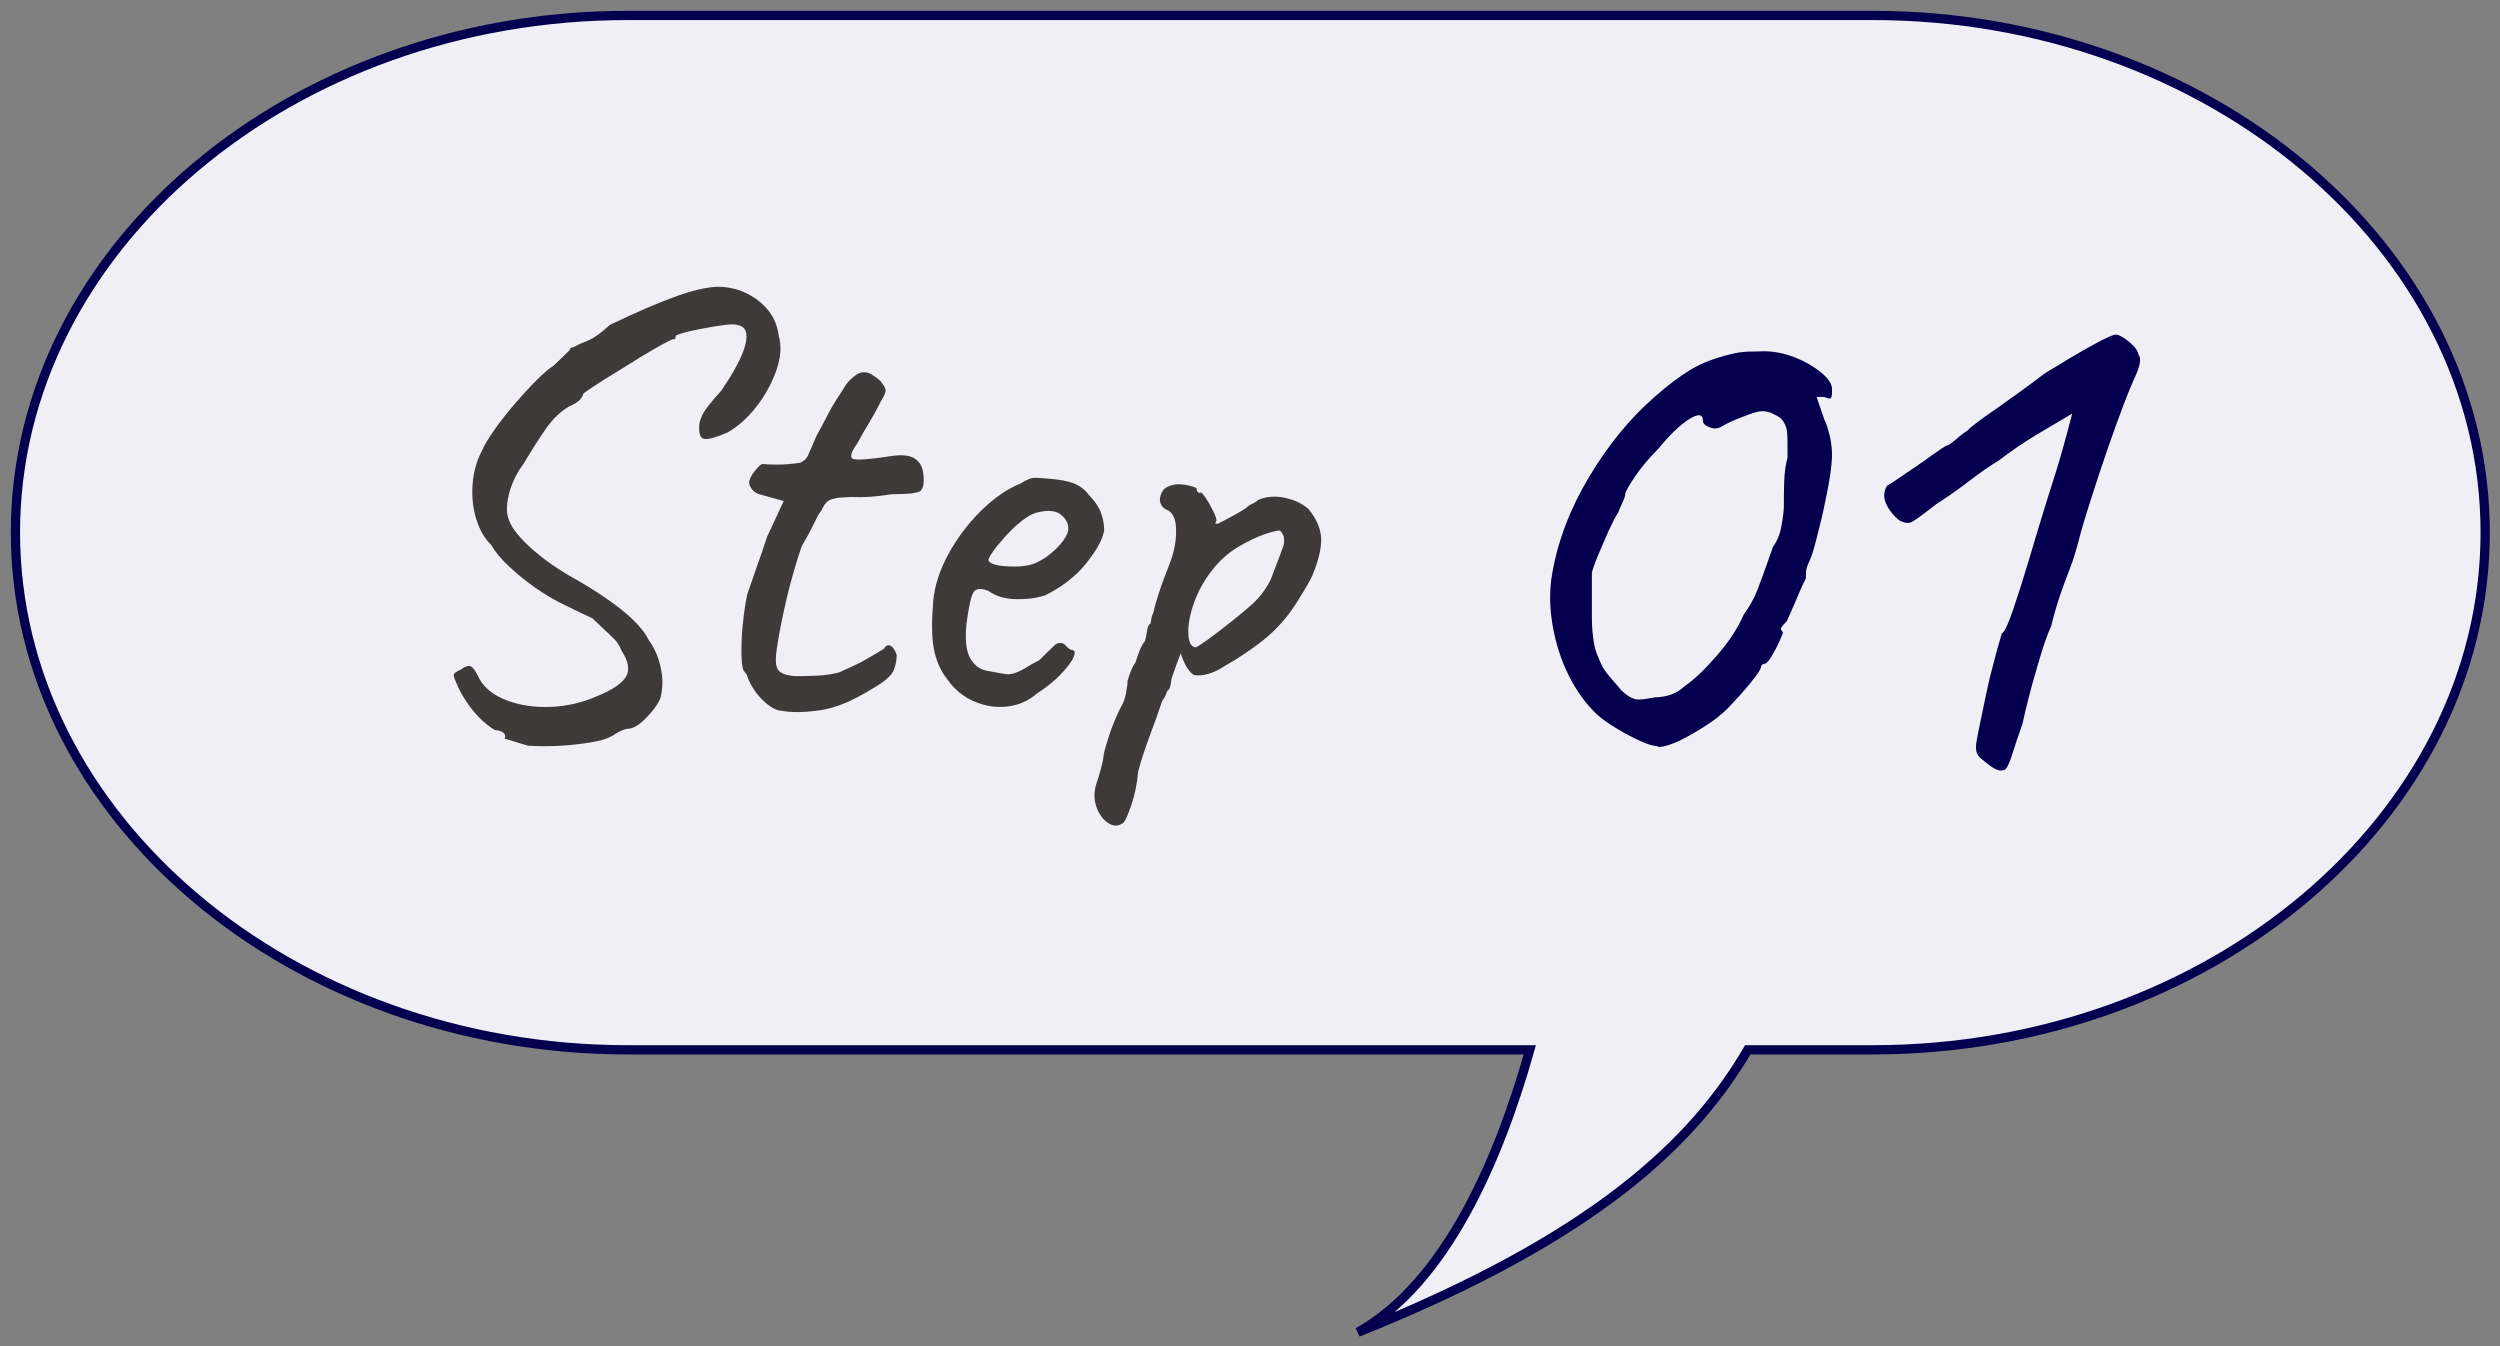
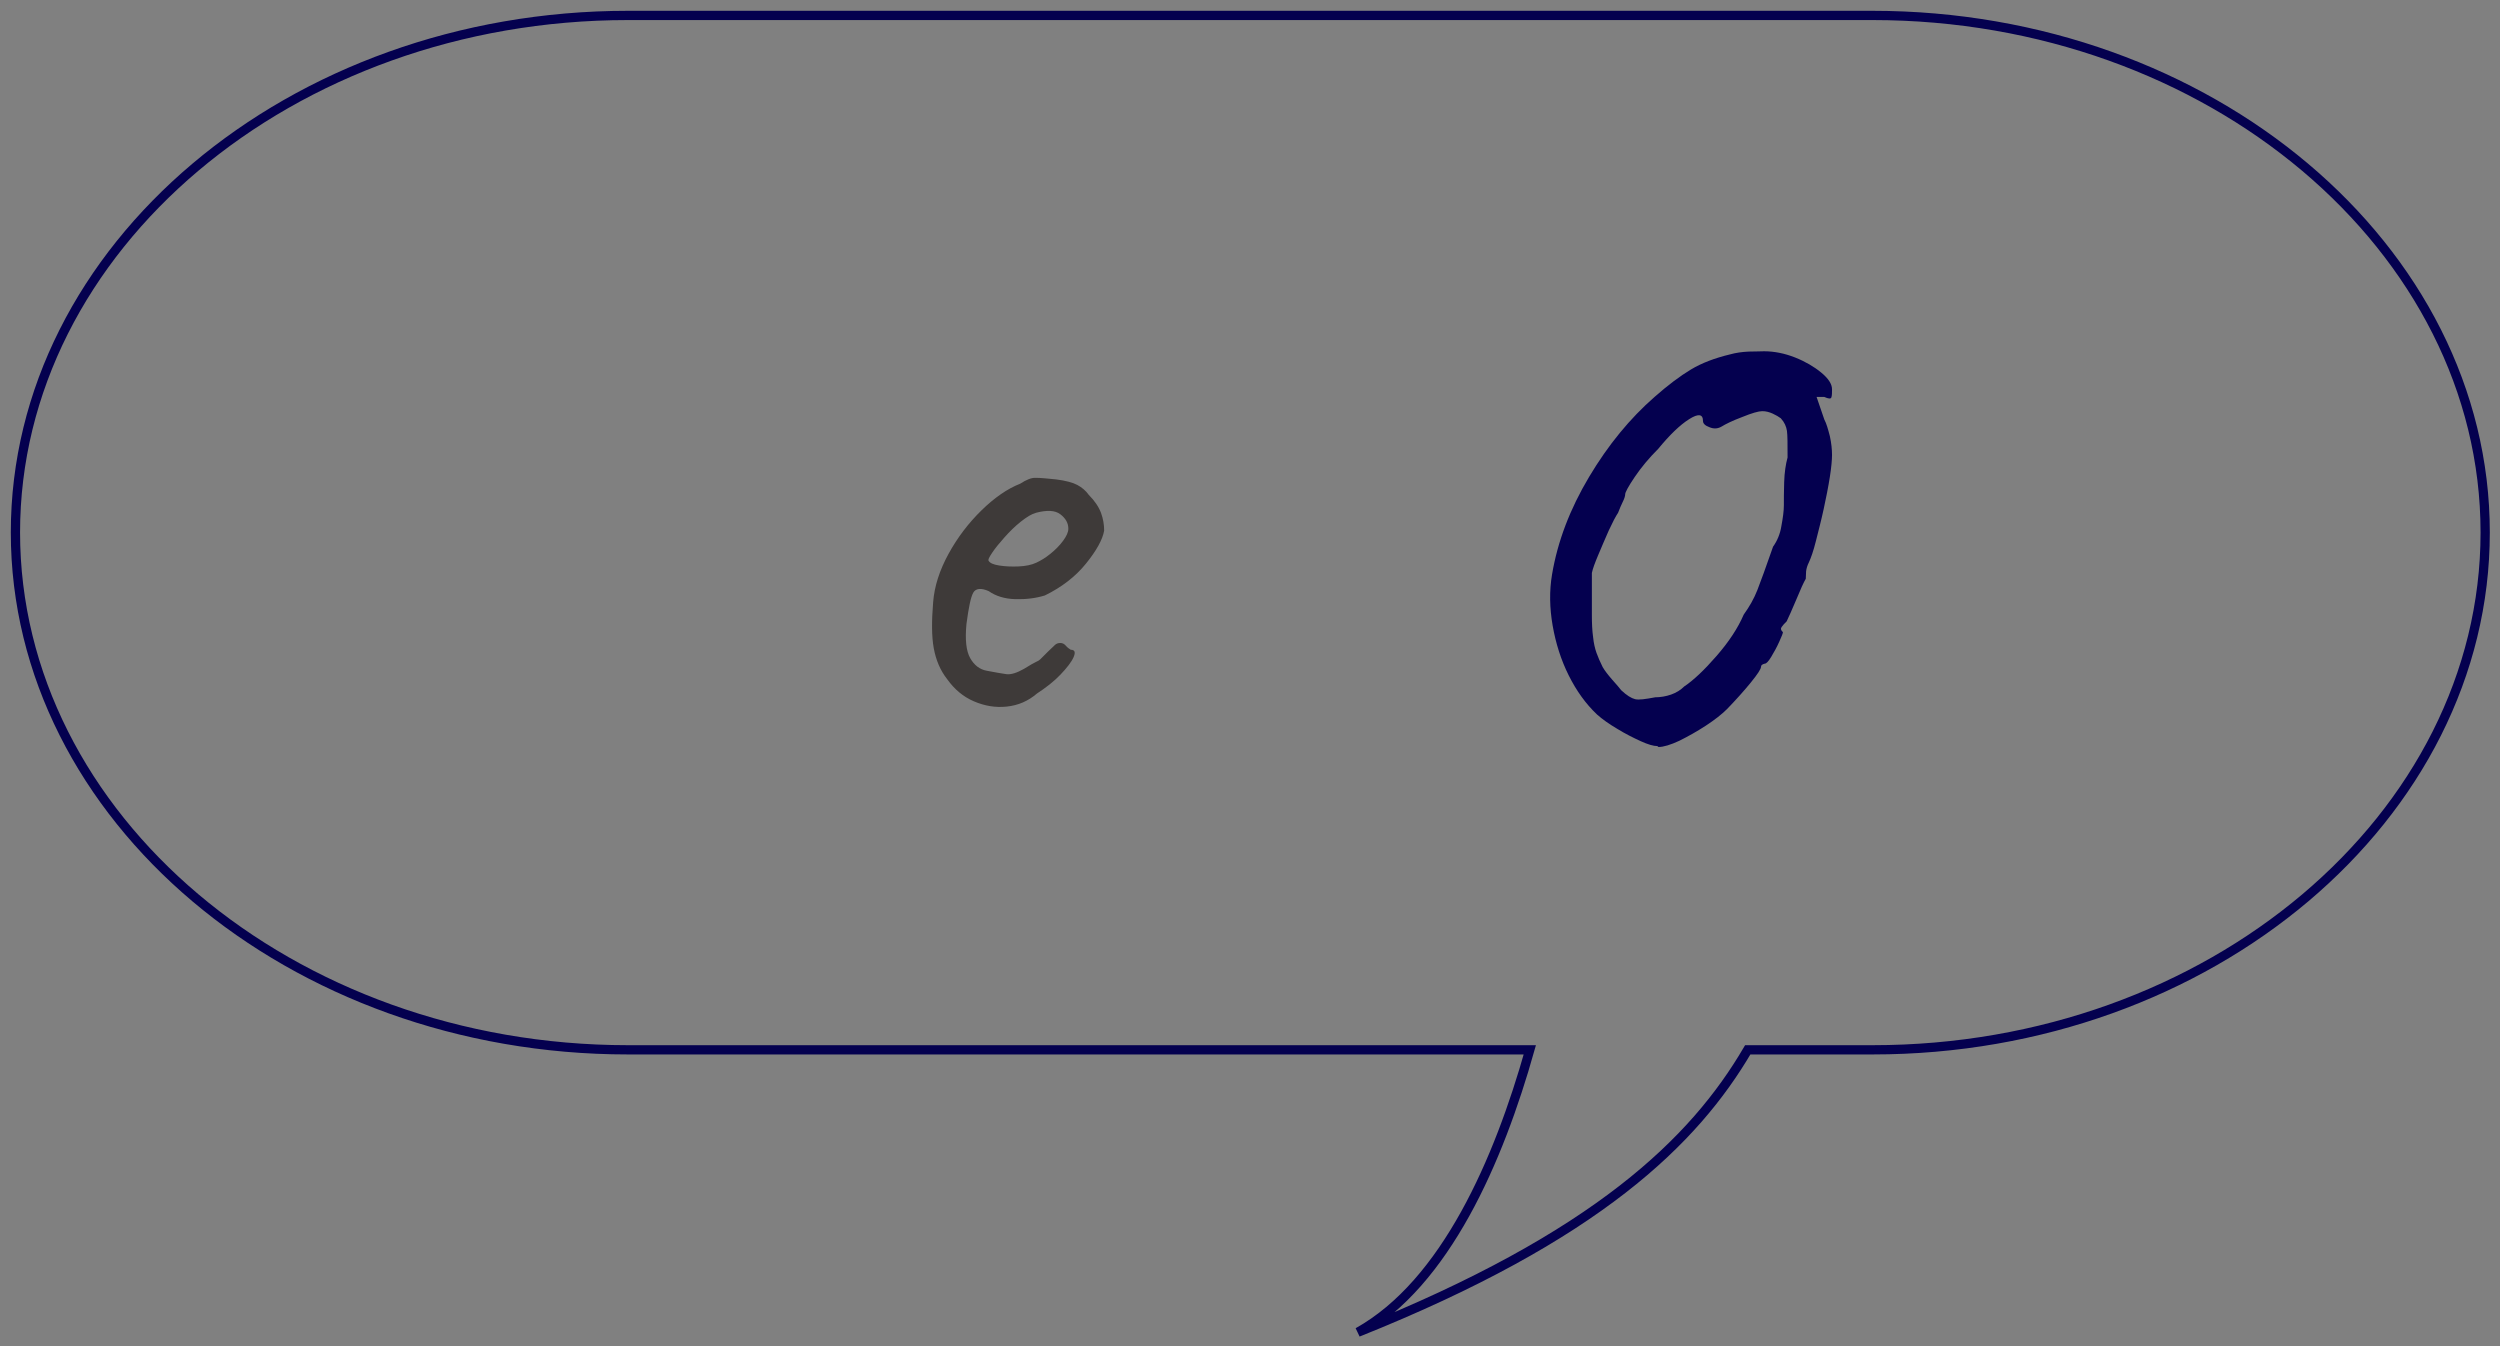
<svg xmlns="http://www.w3.org/2000/svg" id="_イヤー_2" viewBox="0 0 80.99 43.62">
  <rect x="0" y="0" width="80.99" height="43.62" fill="#808080" stroke="none" />
  <defs>
    <style>.cls-1{fill:#04004f;}.cls-2{fill:#f0eff5;}.cls-3{fill:#3e3a39;}.cls-4{fill:none;stroke:#04004f;stroke-miterlimit:10;stroke-width:.3px;}</style>
  </defs>
  <g id="_ザイン">
    <g>
      <g>
-         <path class="cls-2" d="M60.66,.5H20.34C9.42,.5,.5,8.04,.5,17.25s8.93,16.76,19.84,16.76h29.22c-1,3.55-2.72,7.56-5.57,9.15,7.75-3.1,10.9-6.2,12.63-9.15h4.05c10.91,0,19.84-7.54,19.84-16.76S71.57,.5,60.66,.5Z" />
        <path class="cls-4" d="M60.66,.5H20.34C9.42,.5,.5,8.04,.5,17.25s8.93,16.76,19.84,16.76h29.22c-1,3.55-2.72,7.56-5.57,9.15,7.75-3.1,10.9-6.2,12.63-9.15h4.05c10.91,0,19.84-7.54,19.84-16.76S71.57,.5,60.66,.5Z" />
      </g>
      <g>
-         <path class="cls-3" d="M17.15,24.17c-.24-.07-.51-.15-.8-.24,.03-.07,.02-.13-.03-.18-.05-.05-.14-.09-.29-.1-.2-.12-.38-.27-.55-.45-.17-.18-.3-.36-.41-.53-.11-.17-.19-.32-.24-.44-.09-.2-.14-.32-.13-.37,0-.05,.08-.1,.23-.17,.15-.11,.26-.14,.33-.1s.16,.17,.27,.4c.17,.31,.47,.54,.89,.7,.42,.16,.89,.23,1.42,.21,.53-.02,1.03-.14,1.51-.35,.49-.2,.8-.41,.93-.63,.13-.22,.08-.5-.15-.85-.04-.11-.09-.19-.14-.26-.05-.07-.14-.15-.25-.26-.11-.11-.3-.28-.55-.52-.2-.09-.38-.18-.55-.26s-.34-.17-.53-.26c-.21-.11-.47-.26-.77-.47-.3-.21-.58-.44-.85-.69s-.46-.49-.58-.7c-.21-.2-.37-.48-.48-.83-.11-.35-.15-.73-.12-1.13,.03-.4,.13-.76,.3-1.08,.08-.19,.22-.42,.41-.69,.19-.27,.41-.55,.65-.83,.24-.28,.47-.53,.7-.76,.23-.23,.41-.39,.56-.48,.11-.11,.28-.27,.52-.5,.01-.07,.05-.1,.12-.1,.07-.04,.21-.11,.44-.2,.23-.09,.47-.27,.74-.52,.89-.43,1.62-.74,2.18-.94,.56-.2,1.02-.3,1.38-.3,.33,.01,.64,.09,.91,.23s.5,.32,.68,.55c.18,.23,.29,.5,.33,.82,.09,.32,.07,.69-.08,1.11-.15,.42-.36,.81-.65,1.18-.29,.37-.6,.64-.93,.83-.37,.16-.62,.23-.75,.21-.13-.02-.18-.16-.17-.41,0-.11,.04-.23,.11-.38,.07-.15,.28-.41,.61-.78,.43-.63,.69-1.13,.78-1.5,.09-.37,0-.58-.26-.62-.08-.03-.22-.03-.43,0-.21,.03-.43,.06-.68,.11-.25,.05-.46,.09-.63,.14-.17,.05-.26,.08-.26,.11,0,.08-.03,.11-.08,.1-.03,0-.14,.05-.34,.16-.2,.11-.44,.25-.72,.42-.28,.17-.56,.35-.84,.52-.28,.17-.52,.32-.71,.45-.19,.13-.3,.2-.31,.23-.03,.15-.18,.28-.46,.4-.27,.16-.51,.39-.73,.7-.22,.31-.46,.69-.73,1.14-.23,.31-.39,.64-.48,.99-.09,.35-.09,.64,0,.85,.07,.21,.27,.49,.62,.82,.35,.33,.78,.65,1.3,.96,.45,.25,.86,.5,1.22,.75,.36,.25,.66,.48,.89,.71,.23,.23,.39,.43,.47,.6,.16,.23,.28,.46,.35,.69,.07,.23,.11,.46,.12,.67,0,.21-.02,.41-.07,.58-.09,.21-.26,.43-.49,.66-.23,.23-.43,.33-.59,.32-.15,.04-.26,.09-.33,.14-.07,.05-.16,.1-.25,.14-.09,.05-.29,.11-.59,.16-.3,.05-.63,.09-.99,.11s-.69,.02-1,0Z" />
-         <path class="cls-3" d="M25.29,23.03c-.15-.03-.3-.1-.45-.23-.15-.13-.29-.27-.4-.44-.11-.17-.19-.32-.23-.45,0-.03-.03-.08-.1-.16-.05-.04-.08-.22-.09-.53,0-.31,0-.66,.05-1.05,.04-.39,.09-.69,.14-.92,.07-.21,.17-.5,.3-.87,.13-.37,.25-.7,.34-.99l.54-1.16-.8-.22c-.09-.03-.17-.08-.23-.16s-.09-.15-.09-.2c0-.11,.06-.24,.18-.39,.12-.15,.21-.23,.26-.23,.07,.01,.19,.02,.37,.02s.36,0,.53-.02,.28-.03,.32-.04c.05-.03,.11-.06,.16-.11,.05-.05,.09-.12,.12-.21,.07-.15,.13-.28,.18-.41,.05-.13,.13-.27,.22-.43,.09-.17,.17-.32,.23-.44s.16-.29,.29-.5c.07-.09,.14-.21,.22-.34,.08-.13,.18-.25,.3-.34,.12-.11,.24-.16,.37-.15,.13,0,.29,.1,.49,.27,.11,.13,.17,.23,.18,.3,.01,.07-.04,.19-.16,.38-.11,.23-.23,.45-.37,.68-.14,.23-.27,.45-.39,.68-.21,.29-.25,.46-.12,.5s.51,.01,1.12-.08c.39-.07,.67-.05,.84,.05,.17,.1,.27,.26,.3,.49,.04,.32,0,.51-.1,.58-.11,.07-.41,.1-.92,.1-.32,.05-.59,.08-.82,.09s-.39,0-.5,0c-.17,.01-.29,.02-.34,.02s-.13,.01-.24,.04c-.11,.03-.18,.07-.23,.13-.05,.06-.1,.14-.15,.25-.05,.05-.13,.19-.24,.42-.11,.23-.24,.47-.4,.74-.19,.56-.35,1.12-.48,1.67-.13,.55-.24,1.09-.32,1.61-.05,.33-.05,.56,.02,.69,.07,.13,.24,.2,.52,.23,.15,.01,.38,0,.71-.01s.58-.06,.77-.11c.15-.07,.3-.14,.46-.21s.31-.15,.44-.23c.12-.07,.3-.17,.54-.32,.07-.11,.14-.14,.22-.1s.15,.14,.2,.3c0,.16-.03,.33-.1,.5-.07,.17-.31,.38-.74,.62-.6,.37-1.15,.6-1.65,.67s-.92,.08-1.27,.01Z" />
        <path class="cls-3" d="M33.59,22.47c-.28,.24-.6,.38-.97,.42s-.72-.02-1.07-.17-.63-.39-.86-.71c-.23-.29-.37-.63-.44-1.01-.07-.38-.07-.88-.02-1.49,.04-.52,.21-1.04,.5-1.57,.29-.53,.65-1,1.07-1.41,.42-.41,.84-.7,1.25-.86,.2-.13,.37-.2,.51-.19,.14,0,.36,.02,.65,.05,.31,.04,.54,.1,.69,.18,.15,.08,.28,.19,.37,.32,.2,.2,.33,.4,.4,.59,.07,.19,.1,.38,.1,.57-.05,.29-.25,.65-.59,1.07-.34,.42-.78,.76-1.33,1.03-.29,.09-.61,.13-.96,.12s-.63-.1-.86-.26c-.25-.11-.42-.09-.5,.05-.08,.14-.15,.48-.22,1.01-.05,.51-.01,.88,.12,1.11,.13,.23,.31,.37,.54,.41,.27,.05,.48,.09,.63,.11s.34-.04,.57-.17c.21-.13,.35-.21,.4-.23s.1-.05,.13-.08c.03-.03,.12-.12,.25-.25,.09-.09,.17-.16,.22-.21,.05-.05,.11-.07,.18-.07s.13,.03,.18,.09,.11,.1,.16,.13c.13,0,.16,.08,.09,.24s-.22,.35-.43,.57c-.21,.22-.47,.42-.76,.61Zm-.02-4.24c.15-.07,.3-.16,.46-.29,.16-.13,.3-.27,.41-.42,.11-.15,.17-.28,.17-.39,0-.19-.09-.34-.26-.47-.17-.13-.43-.14-.78-.05-.15,.04-.31,.14-.5,.29-.19,.15-.36,.32-.53,.51-.17,.19-.3,.35-.4,.5-.1,.15-.14,.23-.11,.26,.04,.07,.15,.12,.34,.15,.19,.03,.4,.04,.63,.03,.23-.01,.42-.05,.57-.12Z" />
-         <path class="cls-3" d="M36.37,26.67c-.16,.11-.32,.1-.49-.02-.17-.12-.29-.3-.37-.54-.08-.24-.07-.49,.02-.76,.03-.08,.07-.21,.12-.39,.05-.18,.09-.34,.1-.47,.01-.09,.05-.25,.12-.47,.07-.22,.14-.44,.23-.65,.09-.21,.16-.37,.21-.46,.08-.13,.14-.29,.17-.46s.05-.31,.05-.4c.03-.09,.06-.2,.11-.32,.05-.12,.1-.21,.15-.28,.03-.11,.07-.22,.12-.35,.05-.13,.11-.24,.18-.33,.03-.09,.05-.21,.07-.34s.06-.21,.11-.22c.01-.05,.02-.11,.03-.16,0-.05,.03-.13,.07-.22,.03-.15,.09-.36,.18-.64,.09-.28,.21-.59,.34-.92,.15-.39,.22-.76,.21-1.11,0-.35-.11-.57-.31-.65-.11-.05-.17-.13-.2-.23-.03-.1-.01-.2,.04-.31s.13-.18,.24-.22c.12-.05,.25-.07,.39-.06,.14,.01,.26,.04,.37,.07s.15,.06,.14,.09c0,.07,.03,.11,.1,.12,.03-.04,.08,0,.17,.13,.09,.13,.17,.27,.25,.43,.08,.16,.12,.27,.12,.34-.03,.05-.04,.08-.04,.09,0,0,.03,.01,.08,.01,.29-.15,.52-.27,.69-.37,.17-.1,.28-.18,.33-.23,.15-.07,.25-.13,.3-.18,.27-.11,.56-.13,.87-.06,.31,.07,.56,.19,.75,.36,.27,.33,.4,.65,.41,.96s-.08,.69-.27,1.16c-.03,.07-.08,.18-.17,.33-.09,.15-.21,.36-.37,.61-.31,.48-.67,.88-1.08,1.2-.41,.32-.83,.6-1.26,.84-.13,.09-.27,.16-.41,.21-.14,.05-.26,.07-.37,.08-.11,0-.18,0-.22-.03-.15-.11-.28-.33-.4-.68-.07,.17-.13,.34-.19,.51s-.1,.28-.11,.33c-.01,.09-.03,.17-.04,.23-.01,.06-.05,.11-.1,.15-.03,.11-.08,.21-.16,.32-.13,.39-.25,.72-.36,1.01-.11,.29-.19,.53-.26,.74-.07,.21-.12,.39-.16,.55-.03,.36-.1,.72-.22,1.07-.12,.35-.21,.55-.28,.59Zm2.38-5.7c.05-.03,.17-.1,.35-.23,.18-.13,.38-.28,.61-.46,.23-.18,.44-.35,.63-.51s.32-.28,.39-.36c.11-.12,.21-.25,.3-.39,.09-.14,.17-.3,.22-.47,.04-.11,.09-.23,.14-.36,.05-.13,.1-.26,.14-.38,.05-.11,.08-.22,.07-.33,0-.11-.05-.21-.13-.29-.05-.01-.21,.02-.48,.11-.27,.09-.56,.23-.88,.42-.32,.19-.6,.44-.84,.75-.28,.36-.48,.73-.61,1.12-.13,.39-.18,.71-.16,.98,.02,.27,.1,.4,.25,.4Z" />
        <path class="cls-1" d="M53.69,24.17c-.12,0-.3-.05-.54-.16-.24-.11-.5-.24-.76-.4-.27-.16-.48-.31-.65-.46-.37-.35-.67-.77-.92-1.27s-.42-1.04-.52-1.61c-.1-.57-.11-1.13-.02-1.66,.18-1.07,.58-2.12,1.2-3.16s1.33-1.9,2.12-2.59c.43-.38,.83-.68,1.18-.89,.35-.21,.77-.37,1.27-.49,.18-.05,.38-.08,.6-.09,.22,0,.38-.01,.5-.01,.33,0,.67,.07,1,.2,.33,.13,.62,.3,.85,.49s.35,.37,.35,.54c0,.12,0,.2-.02,.26-.02,.06-.09,.05-.23-.01h-.25l.25,.73c.07,.13,.12,.31,.18,.54,.05,.23,.07,.43,.07,.61,0,.15-.02,.39-.07,.71-.05,.32-.12,.67-.2,1.04-.08,.37-.17,.71-.25,1.03-.08,.32-.16,.55-.23,.7-.05,.1-.08,.2-.09,.29,0,.09-.01,.17-.01,.24-.07,.12-.17,.34-.31,.68s-.25,.57-.31,.7c-.07,.07-.12,.12-.16,.18-.04,.05-.03,.11,.04,.17,0,.03-.04,.14-.12,.31-.08,.18-.17,.34-.26,.49-.09,.15-.16,.22-.21,.22-.08,.02-.12,.05-.12,.1,0,.07-.11,.24-.33,.51-.22,.27-.48,.56-.77,.86-.17,.17-.4,.35-.69,.54-.29,.19-.58,.35-.86,.49-.28,.13-.51,.2-.67,.2Zm-.08-1.58c.18,0,.36-.03,.53-.09,.17-.06,.31-.15,.42-.26,.3-.2,.65-.53,1.05-.99,.4-.46,.69-.9,.88-1.34,.18-.25,.33-.51,.44-.79s.28-.75,.51-1.41c.13-.18,.23-.41,.27-.67,.05-.27,.08-.49,.08-.67s0-.43,.01-.75,.05-.58,.11-.8c0-.43,0-.72-.02-.86-.02-.14-.08-.28-.2-.41-.07-.05-.15-.1-.26-.15-.11-.05-.22-.08-.34-.08s-.33,.06-.65,.19c-.32,.12-.54,.23-.67,.31-.12,.07-.25,.08-.39,.02-.14-.05-.21-.12-.21-.2,0-.23-.15-.25-.45-.06-.3,.19-.63,.51-1,.96-.3,.3-.55,.6-.76,.91-.21,.31-.31,.5-.31,.56s-.03,.15-.08,.25-.1,.22-.15,.35c-.08,.12-.18,.31-.3,.57-.12,.27-.23,.53-.34,.79-.11,.26-.18,.45-.21,.59v1.35c0,.28,.01,.52,.04,.73,.02,.2,.06,.37,.11,.51,.05,.14,.12,.3,.2,.46,.07,.12,.17,.25,.31,.41,.14,.16,.24,.27,.29,.34,.18,.17,.33,.26,.45,.29,.12,.03,.33,0,.65-.06Z" />
-         <path class="cls-1" d="M64.94,24.94s-.12,.04-.2,.01c-.08-.02-.18-.08-.28-.15-.1-.08-.21-.16-.32-.26-.07-.07-.11-.15-.12-.24-.02-.09,0-.25,.05-.49,.05-.23,.12-.61,.23-1.12,.07-.33,.14-.67,.23-1,.08-.33,.19-.73,.32-1.17,.08-.03,.2-.28,.36-.75,.16-.47,.34-1.03,.54-1.7,.07-.23,.18-.62,.35-1.17,.17-.55,.33-1.08,.5-1.6,.15-.48,.33-1.12,.53-1.9-.48,.28-.91,.54-1.28,.76-.37,.23-.72,.47-1.07,.74-.28,.17-.62,.4-1.01,.7-.39,.3-.74,.54-1.04,.73-.45,.35-.72,.55-.82,.59-.1,.04-.23,.02-.38-.06-.22-.18-.36-.38-.44-.57-.08-.2-.06-.38,.04-.55,.03-.02,.14-.08,.31-.2,.17-.12,.37-.25,.59-.4,.22-.15,.42-.29,.61-.43,.19-.13,.33-.23,.41-.27,.05,0,.14-.06,.27-.17s.27-.23,.43-.33c.08-.1,.38-.33,.88-.67,.5-.35,1.04-.74,1.62-1.18,.62-.38,1.14-.69,1.56-.92,.42-.23,.67-.34,.74-.33,.05,0,.13,.03,.24,.1,.11,.07,.21,.15,.31,.25,.1,.1,.16,.2,.18,.3,.1,.12,.05,.38-.15,.8-.07,.15-.18,.42-.33,.81s-.31,.84-.49,1.35c-.18,.51-.34,1.01-.5,1.5-.16,.49-.29,.91-.39,1.26-.13,.52-.25,.92-.36,1.2-.11,.28-.21,.55-.3,.81-.09,.26-.2,.61-.31,1.06-.12,.27-.24,.6-.36,1.01-.12,.41-.24,.81-.34,1.2-.1,.39-.18,.71-.23,.96-.13,.37-.24,.69-.33,.98s-.17,.46-.25,.52Z" />
      </g>
    </g>
  </g>
</svg>